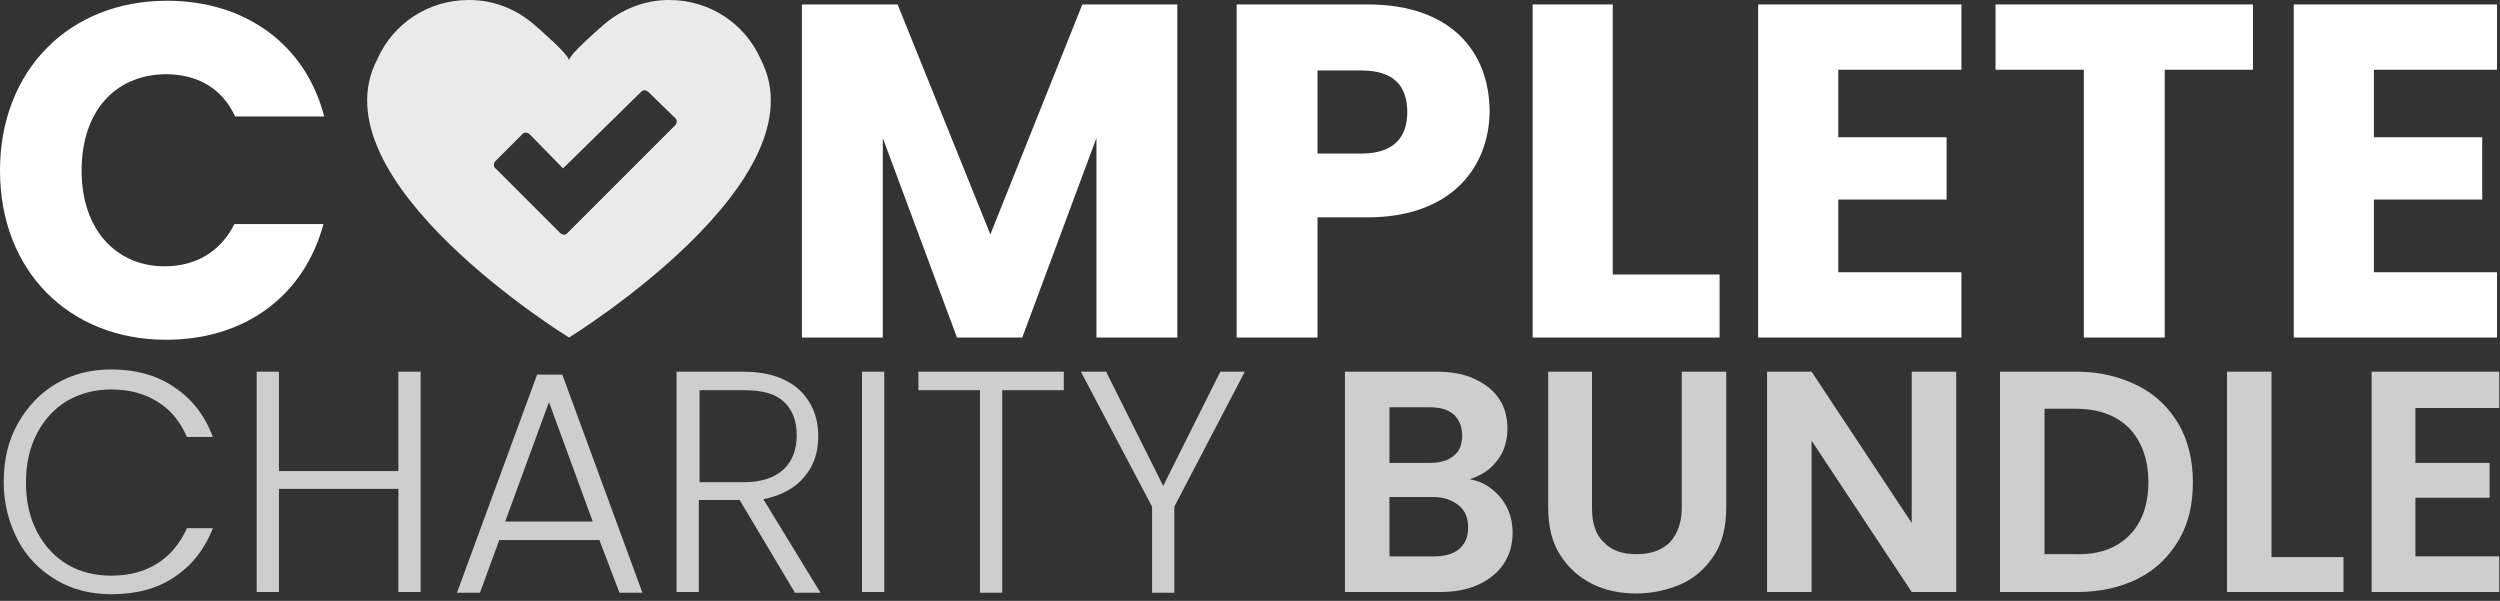
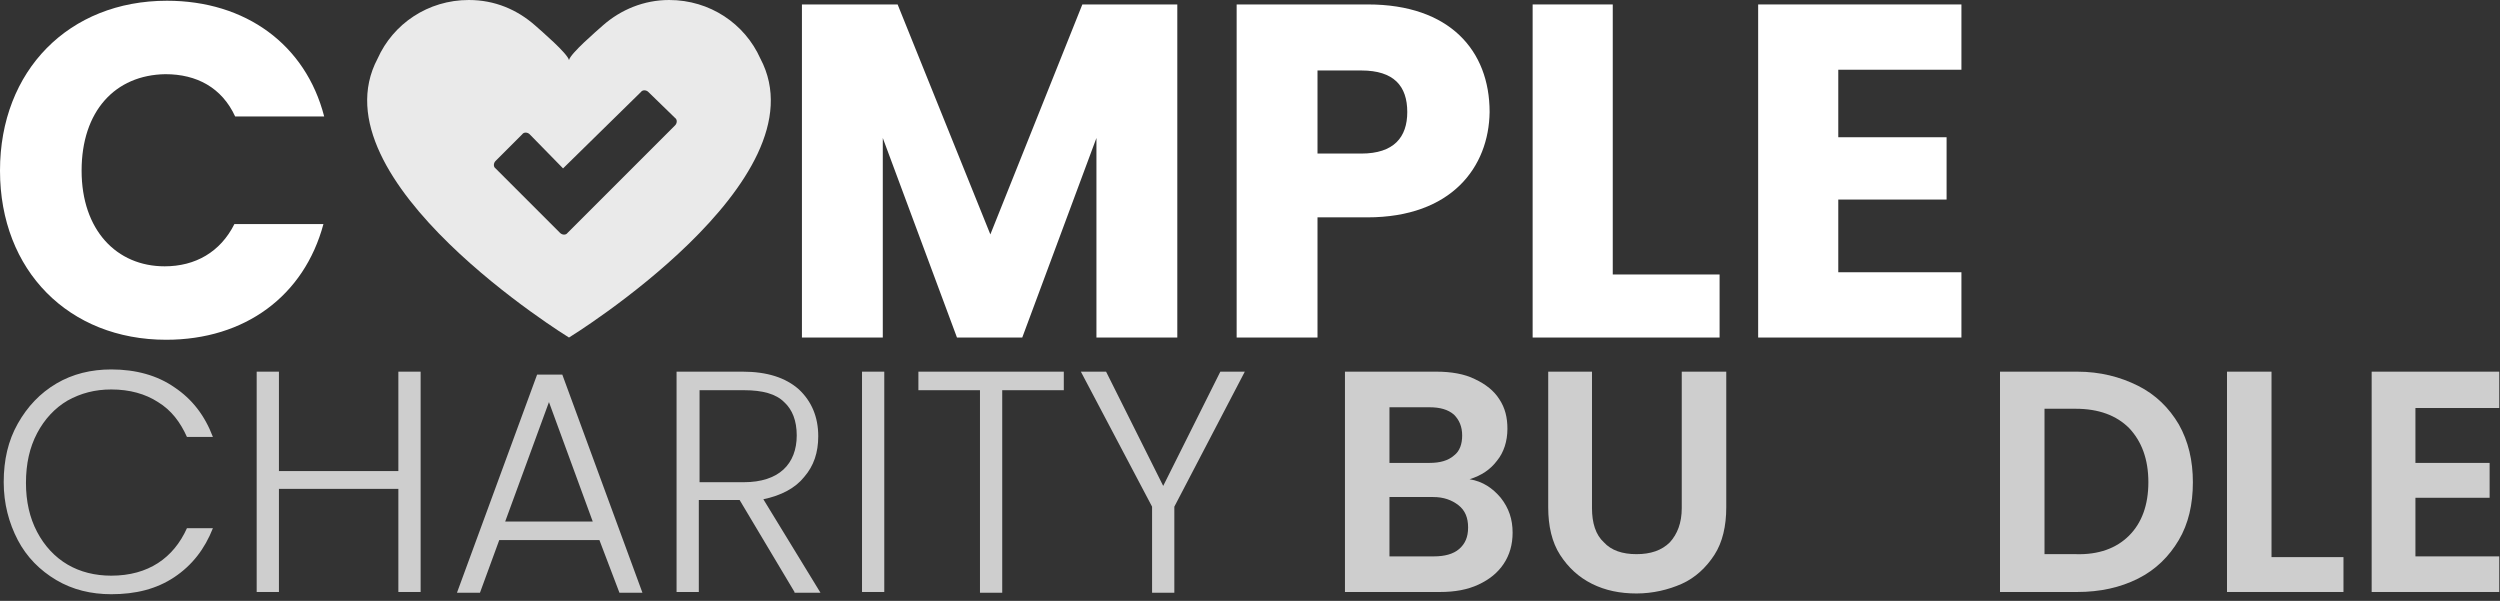
<svg xmlns="http://www.w3.org/2000/svg" width="100%" height="100%" viewBox="0 0 337 81" version="1.1" xml:space="preserve" style="fill-rule:evenodd;clip-rule:evenodd;stroke-linejoin:round;stroke-miterlimit:2;">
  <rect x="0" y="0" width="337" height="81" fill="#333333" stroke="none" />
  <path d="M102.5,7.9C111.2,24.3 76.7,45.5 76.7,45.5C76.7,45.5 42.2,24.3 50.9,7.9C53,3.2 57.7,0 63.2,0C66.7,0 69.7,1.3 72.1,3.4C73,4.2 76.5,7.2 76.7,8.1C76.9,7.2 80.4,4.2 81.3,3.4C83.7,1.3 86.8,0 90.2,0C95.7,0 100.4,3.2 102.5,7.9ZM71.4,18.1C71.1,17.8 70.6,17.8 70.4,18.1L66.8,21.7C66.5,22 66.5,22.5 66.8,22.7L75.5,31.4C75.8,31.7 76.3,31.7 76.5,31.4L91,16.9C91.3,16.6 91.3,16.1 91,15.9L87.4,12.4C87.1,12.1 86.6,12.1 86.4,12.4L75.9,22.7L71.4,18.1Z" style="fill:rgb(234,234,234);" />
  <g>
    <path d="M2.4,57.1C3.7,54.8 5.4,53 7.6,51.7C9.8,50.4 12.3,49.8 15,49.8C18.3,49.8 21.2,50.6 23.5,52.2C25.9,53.8 27.6,56 28.7,58.9L25.2,58.9C24.3,56.9 23.1,55.3 21.3,54.2C19.6,53.1 17.5,52.5 15,52.5C12.8,52.5 10.9,53 9.1,54C7.4,55 6,56.5 5,58.4C4,60.3 3.5,62.5 3.5,65.1C3.5,67.6 4,69.8 5,71.7C6,73.6 7.4,75.1 9.1,76.1C10.8,77.1 12.8,77.6 15,77.6C17.5,77.6 19.6,77 21.3,75.9C23,74.8 24.3,73.2 25.2,71.2L28.7,71.2C27.6,74 25.9,76.2 23.5,77.8C21.1,79.4 18.3,80.1 15,80.1C12.3,80.1 9.8,79.5 7.6,78.2C5.4,76.9 3.6,75.1 2.4,72.8C1.2,70.5 0.5,67.9 0.5,65C0.5,62 1.1,59.4 2.4,57.1Z" style="fill:rgb(206,206,206);fill-rule:nonzero;" />
    <path d="M56.7,50.1L56.7,79.8L53.7,79.8L53.7,65.9L37.6,65.9L37.6,79.8L34.6,79.8L34.6,50.1L37.6,50.1L37.6,63.5L53.7,63.5L53.7,50.1L56.7,50.1Z" style="fill:rgb(206,206,206);fill-rule:nonzero;" />
    <path d="M80.8,72.8L67.3,72.8L64.7,79.9L61.6,79.9L72.4,50.5L75.8,50.5L86.6,79.9L83.5,79.9L80.8,72.8ZM79.9,70.3L74,54.2L68.1,70.3L79.9,70.3Z" style="fill:rgb(206,206,206);fill-rule:nonzero;" />
    <path d="M107.1,79.8L99.7,67.4L94.2,67.4L94.2,79.8L91.2,79.8L91.2,50.1L100.1,50.1C103.4,50.1 105.9,50.9 107.7,52.5C109.4,54.1 110.3,56.2 110.3,58.8C110.3,61 109.7,62.8 108.4,64.3C107.2,65.8 105.3,66.8 102.9,67.3L110.6,79.9L107.1,79.9L107.1,79.8ZM94.3,65L100.3,65C102.6,65 104.4,64.4 105.6,63.3C106.8,62.2 107.4,60.6 107.4,58.7C107.4,56.7 106.8,55.2 105.7,54.2C104.6,53.1 102.8,52.6 100.3,52.6L94.3,52.6L94.3,65Z" style="fill:rgb(206,206,206);fill-rule:nonzero;" />
    <rect x="116.2" y="50.1" width="3" height="29.7" style="fill:rgb(206,206,206);fill-rule:nonzero;" />
    <path d="M143.4,50.1L143.4,52.6L135.1,52.6L135.1,79.9L132.1,79.9L132.1,52.6L123.8,52.6L123.8,50.1L143.4,50.1Z" style="fill:rgb(206,206,206);fill-rule:nonzero;" />
    <path d="M167.8,50.1L158.3,68.3L158.3,79.9L155.3,79.9L155.3,68.3L145.7,50.1L149.1,50.1L156.8,65.5L164.5,50.1L167.8,50.1Z" style="fill:rgb(206,206,206);fill-rule:nonzero;" />
  </g>
  <g>
    <path d="M202.3,67.1C203.4,68.5 203.9,70 203.9,71.8C203.9,73.4 203.5,74.8 202.7,76C201.9,77.2 200.8,78.1 199.3,78.8C197.8,79.5 196.1,79.8 194.1,79.8L181.3,79.8L181.3,50.1L193.6,50.1C195.6,50.1 197.4,50.4 198.8,51.1C200.3,51.8 201.4,52.7 202.1,53.8C202.9,55 203.2,56.3 203.2,57.8C203.2,59.5 202.7,61 201.8,62.1C200.9,63.3 199.7,64.1 198.1,64.6C199.9,64.9 201.2,65.8 202.3,67.1ZM187.3,62.4L192.7,62.4C194.1,62.4 195.2,62.1 196,61.4C196.8,60.8 197.1,59.8 197.1,58.7C197.1,57.5 196.7,56.6 196,55.9C195.2,55.2 194.1,54.9 192.7,54.9L187.3,54.9L187.3,62.4ZM196.7,74C197.5,73.3 197.9,72.4 197.9,71.1C197.9,69.8 197.5,68.8 196.6,68.1C195.7,67.4 194.6,67 193.2,67L187.3,67L187.3,75L193.3,75C194.7,75 195.9,74.7 196.7,74Z" style="fill:rgb(206,206,206);fill-rule:nonzero;" />
    <path d="M214.6,50.1L214.6,68.5C214.6,70.5 215.1,72.1 216.2,73.1C217.2,74.2 218.7,74.7 220.6,74.7C222.5,74.7 224,74.2 225.1,73.1C226.1,72 226.7,70.5 226.7,68.5L226.7,50.1L232.7,50.1L232.7,68.4C232.7,70.9 232.2,73.1 231.1,74.8C230,76.5 228.5,77.9 226.7,78.7C224.9,79.5 222.8,80 220.6,80C218.4,80 216.4,79.6 214.6,78.7C212.8,77.8 211.4,76.5 210.3,74.8C209.2,73.1 208.7,70.9 208.7,68.4L208.7,50.1L214.6,50.1Z" style="fill:rgb(206,206,206);fill-rule:nonzero;" />
-     <path d="M263.7,79.8L257.7,79.8L244.2,59.4L244.2,79.8L238.2,79.8L238.2,50.1L244.2,50.1L257.7,70.5L257.7,50.1L263.7,50.1L263.7,79.8Z" style="fill:rgb(206,206,206);fill-rule:nonzero;" />
    <path d="M288.2,52C290.6,53.2 292.4,55 293.7,57.2C295,59.5 295.6,62.1 295.6,65C295.6,68 295,70.6 293.7,72.8C292.4,75 290.6,76.8 288.2,78C285.8,79.2 283.1,79.8 280,79.8L269.6,79.8L269.6,50.1L280,50.1C283.1,50.1 285.8,50.8 288.2,52ZM287,72.2C288.7,70.5 289.6,68.1 289.6,65C289.6,61.9 288.7,59.5 287,57.7C285.3,56 282.9,55.1 279.8,55.1L275.6,55.1L275.6,74.7L279.8,74.7C282.9,74.8 285.3,73.9 287,72.2Z" style="fill:rgb(206,206,206);fill-rule:nonzero;" />
    <path d="M306.1,75.1L315.9,75.1L315.9,79.8L300.2,79.8L300.2,50.1L306.2,50.1L306.2,75.1L306.1,75.1Z" style="fill:rgb(206,206,206);fill-rule:nonzero;" />
    <path d="M325.6,55L325.6,62.4L335.6,62.4L335.6,67.1L325.6,67.1L325.6,75L336.9,75L336.9,79.8L319.7,79.8L319.7,50.1L336.9,50.1L336.9,55L325.6,55Z" style="fill:rgb(206,206,206);fill-rule:nonzero;" />
  </g>
  <g>
    <path d="M22.5,0.1C33.1,0.1 41.2,6 43.7,15.7L31.7,15.7C29.9,11.8 26.5,10 22.3,10C15.5,10.1 11,15 11,23C11,31 15.7,35.9 22.2,35.9C26.3,35.9 29.7,34 31.6,30.2L43.6,30.2C41,39.9 33,45.8 22.4,45.8C9.3,45.8 0,36.5 0,23C0,9.5 9.3,0.1 22.5,0.1Z" style="fill:white;fill-rule:nonzero;" />
    <path d="M108,0.6L121,0.6L133.5,31.6L145.9,0.6L158.7,0.6L158.7,45.5L147.8,45.5L147.8,18.6L137.8,45.5L129,45.5L119,18.6L119,45.5L108.1,45.5L108.1,0.6L108,0.6Z" style="fill:white;fill-rule:nonzero;" />
    <path d="M184.3,29.3L177.6,29.3L177.6,45.5L166.7,45.5L166.7,0.6L184.4,0.6C195.4,0.6 200.8,6.8 200.8,15.1C200.7,22.5 195.7,29.3 184.3,29.3ZM183.5,20.7C187.9,20.7 189.7,18.5 189.7,15.1C189.7,11.6 187.9,9.5 183.5,9.5L177.6,9.5L177.6,20.7L183.5,20.7Z" style="fill:white;fill-rule:nonzero;" />
    <path d="M217.4,0.6L217.4,37L231.8,37L231.8,45.5L206.6,45.5L206.6,0.6L217.4,0.6Z" style="fill:white;fill-rule:nonzero;" />
    <path d="M264.4,9.4L247.8,9.4L247.8,18.5L262.4,18.5L262.4,26.9L247.8,26.9L247.8,36.7L264.4,36.7L264.4,45.5L237,45.5L237,0.6L264.4,0.6L264.4,9.4Z" style="fill:white;fill-rule:nonzero;" />
-     <path d="M269,0.6L303.7,0.6L303.7,9.4L291.8,9.4L291.8,45.5L280.9,45.5L280.9,9.4L269,9.4L269,0.6Z" style="fill:white;fill-rule:nonzero;" />
-     <path d="M336.6,9.4L320,9.4L320,18.5L334.6,18.5L334.6,26.9L320,26.9L320,36.7L336.6,36.7L336.6,45.5L309.2,45.5L309.2,0.6L336.6,0.6L336.6,9.4Z" style="fill:white;fill-rule:nonzero;" />
  </g>
</svg>